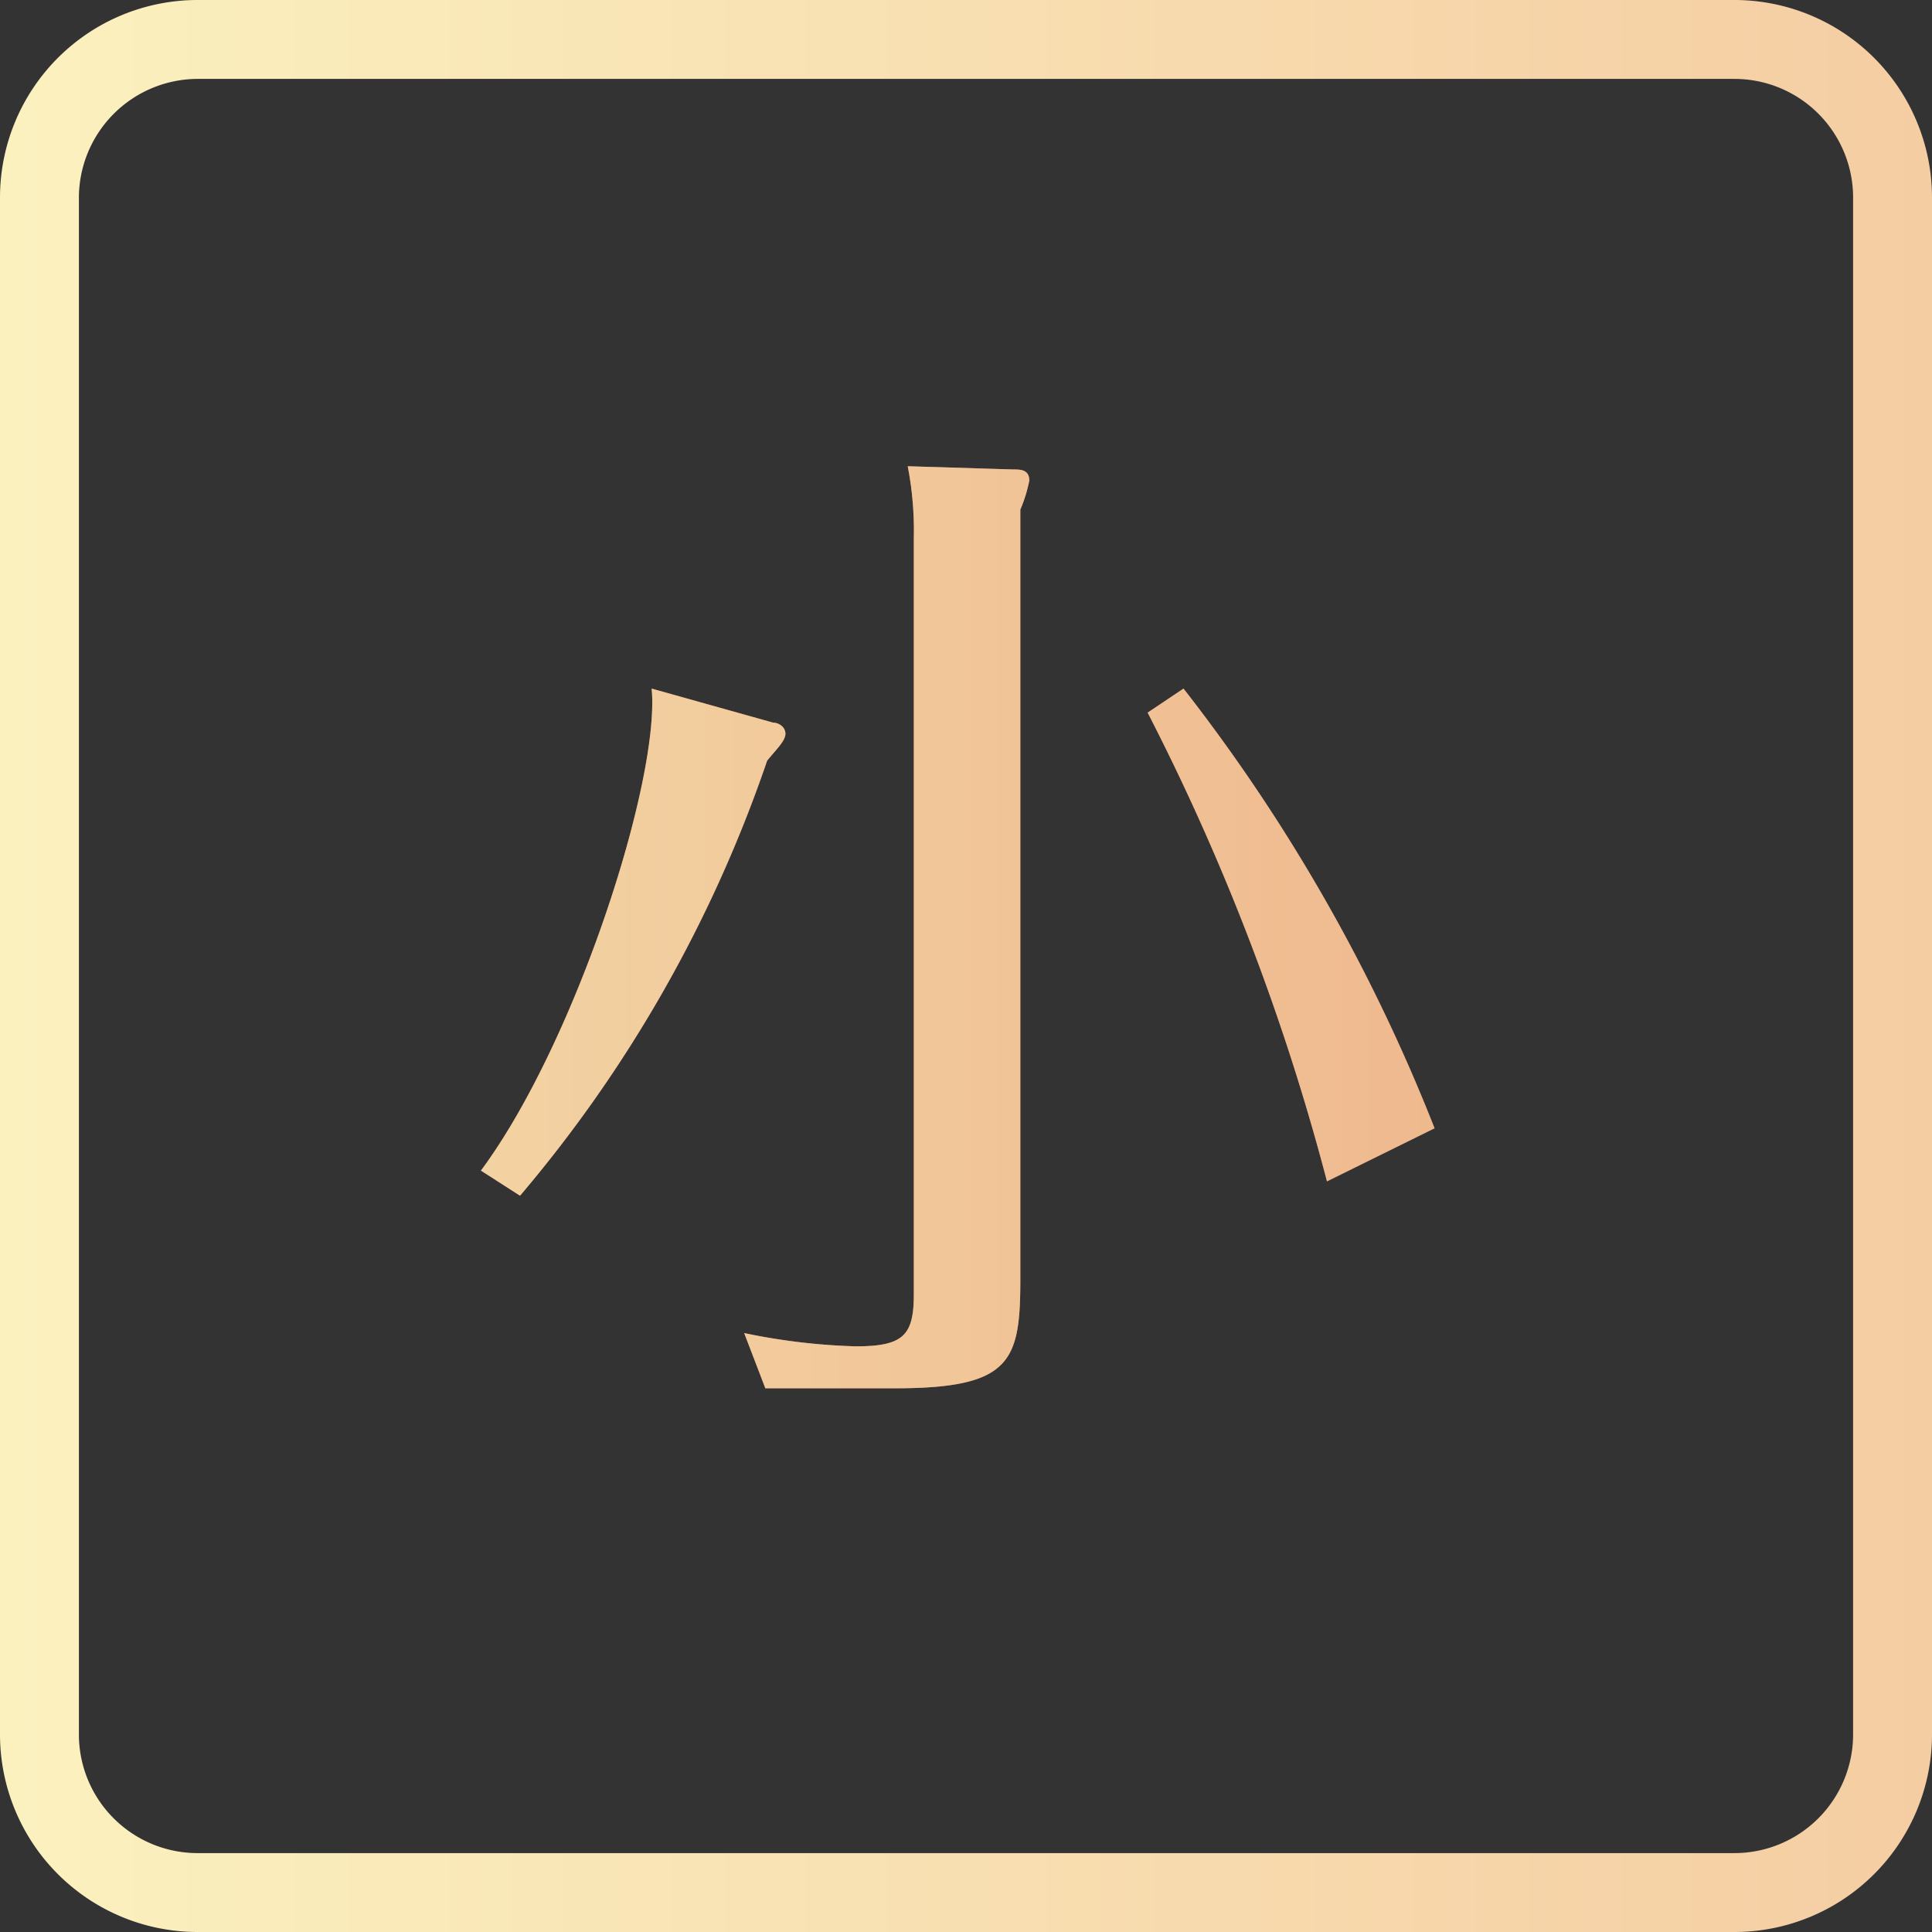
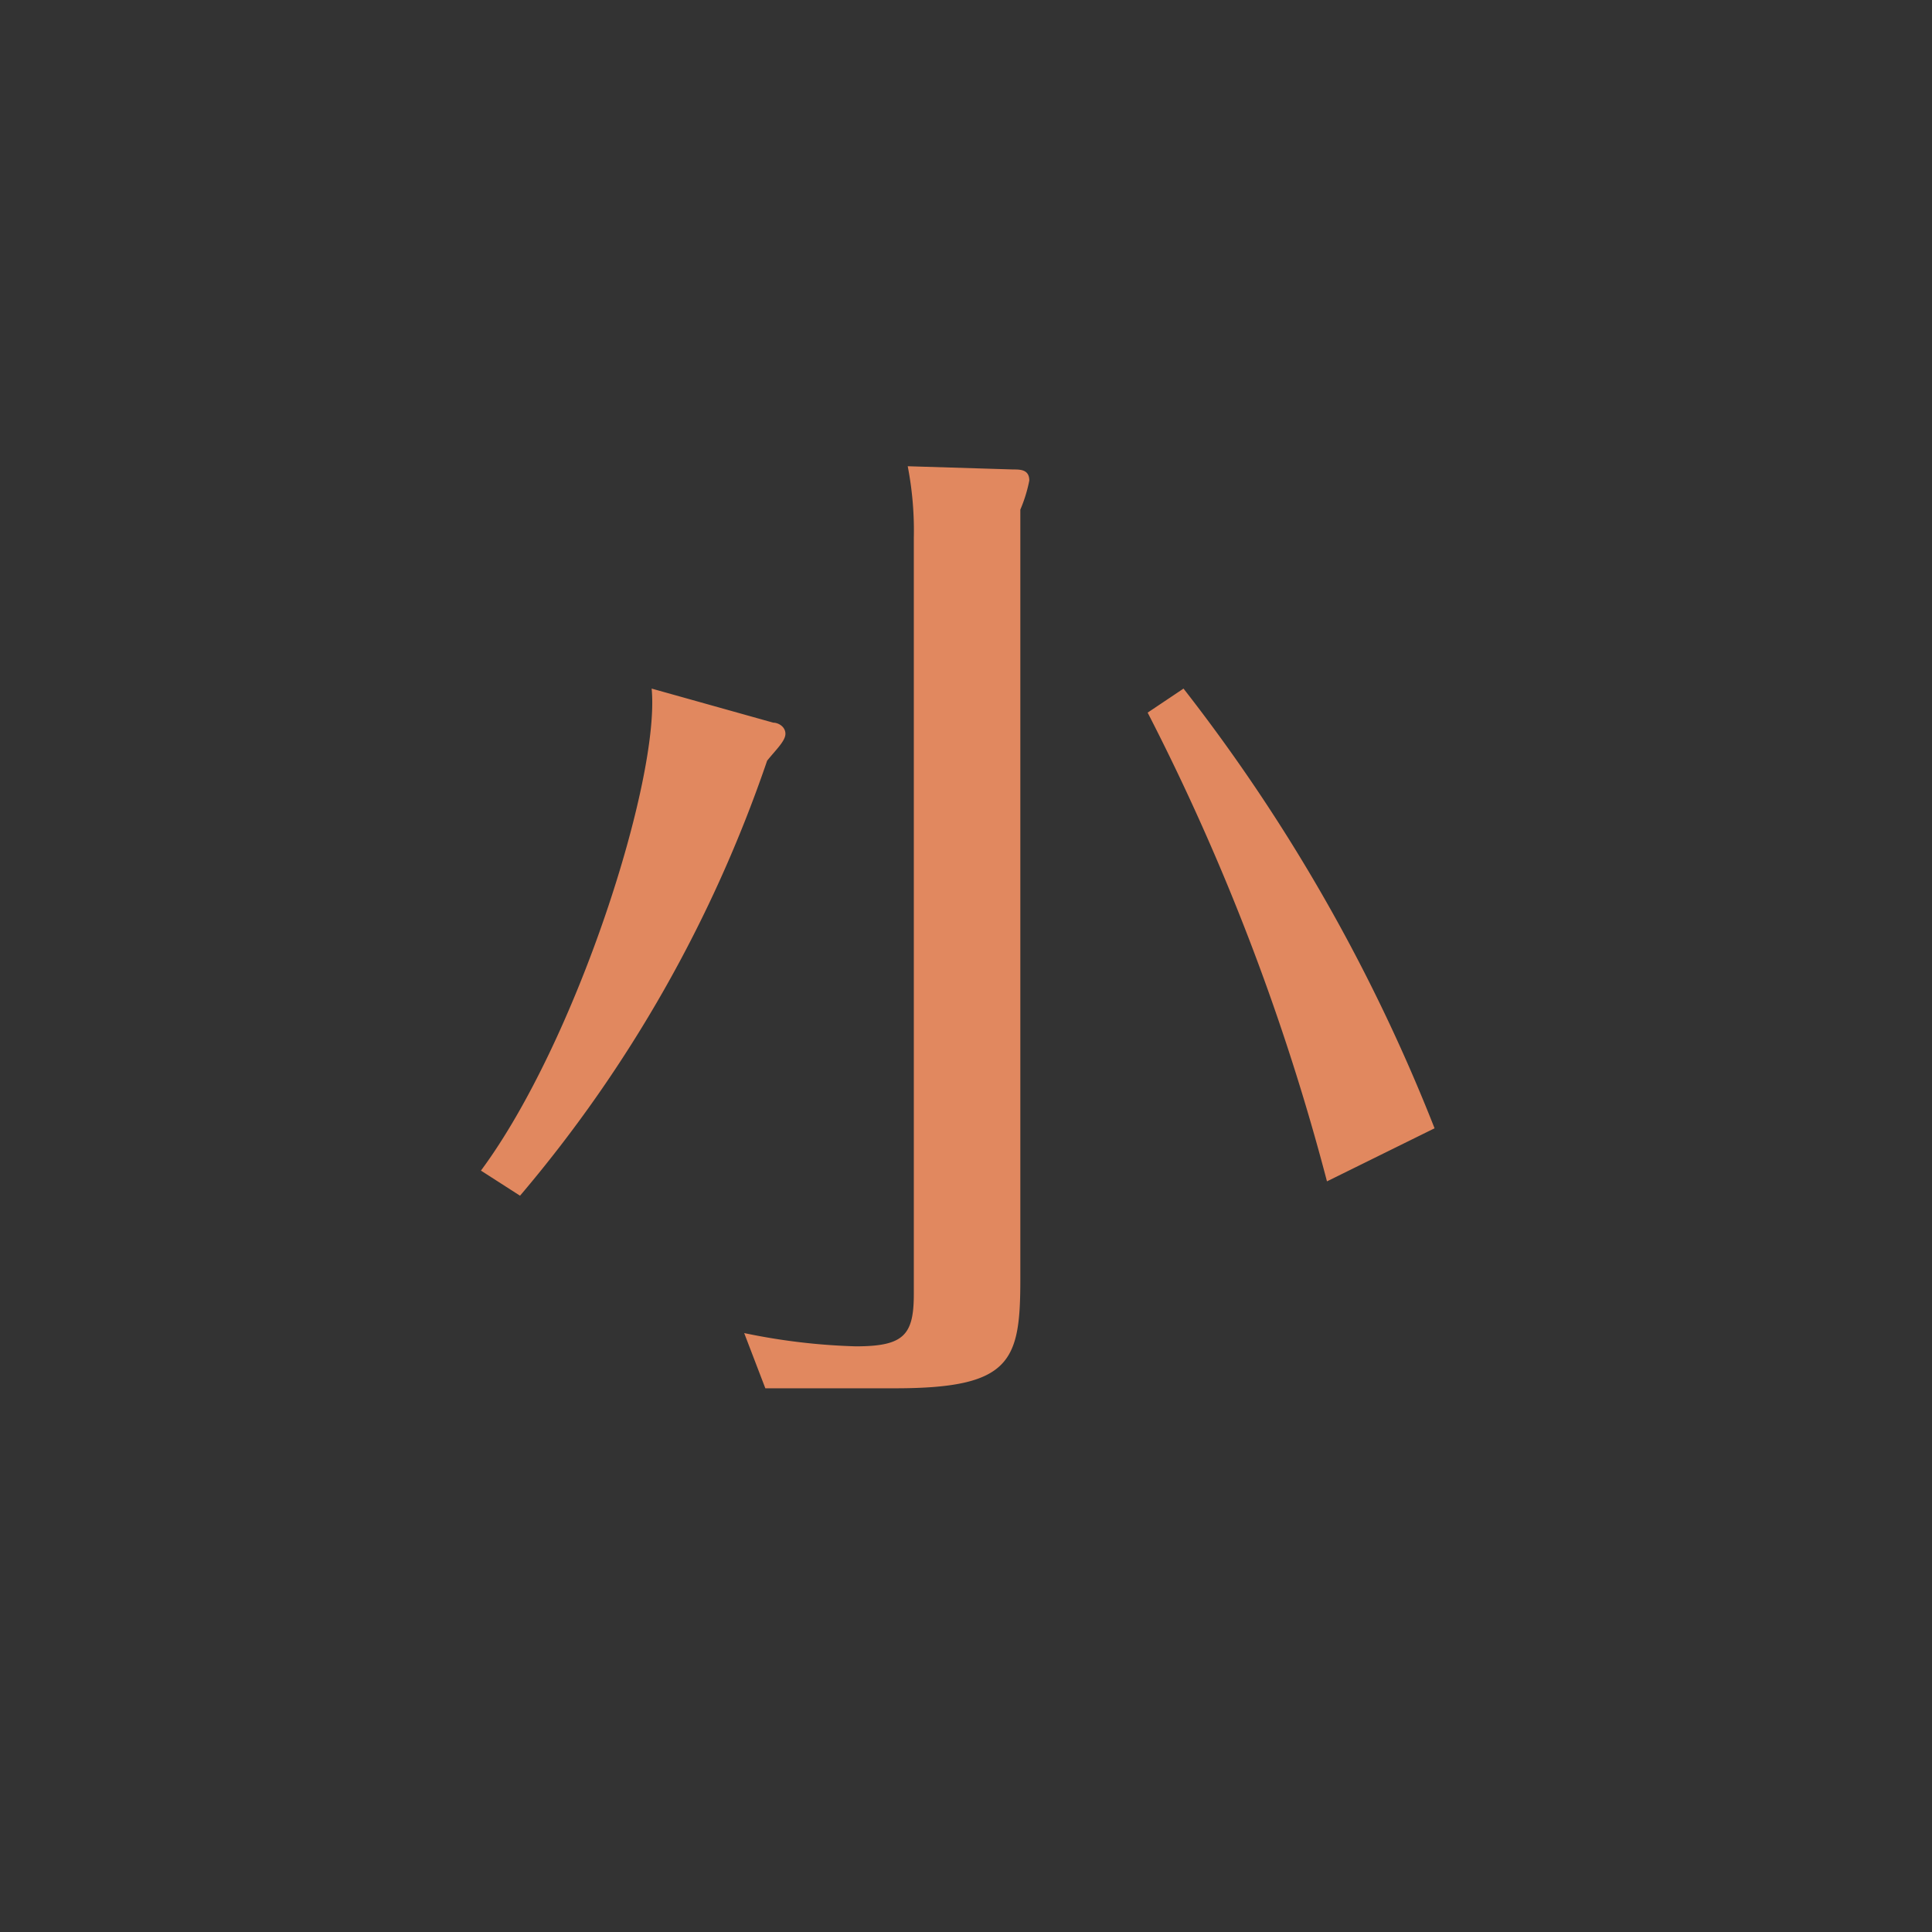
<svg xmlns="http://www.w3.org/2000/svg" xmlns:xlink="http://www.w3.org/1999/xlink" viewBox="0 0 53.87 53.87">
  <rect x="0" y="0" width="53.87" height="53.87" fill="#333333" stroke="none" />
  <defs>
    <style>.cls-1{fill:url(#名称未設定グラデーション_6);}.cls-2{fill:#e1885f;}.cls-3{opacity:0.7;}.cls-4{fill:url(#名称未設定グラデーション_6-2);}</style>
    <linearGradient id="名称未設定グラデーション_6" y1="26.94" x2="53.87" y2="26.94" gradientUnits="userSpaceOnUse">
      <stop offset="0" stop-color="#fbf1bf" />
      <stop offset="1" stop-color="#f5cda3" />
    </linearGradient>
    <linearGradient id="名称未設定グラデーション_6-2" x1="13.41" y1="25.86" x2="39.98" y2="25.86" xlink:href="#名称未設定グラデーション_6" />
  </defs>
  <g id="レイヤー_2" data-name="レイヤー 2">
    <g id="レイヤー_1-2" data-name="レイヤー 1">
-       <path class="cls-1" d="M48.36,2.2a3.31,3.31,0,0,1,3.31,3.31V48.36a3.31,3.31,0,0,1-3.31,3.31H5.51A3.31,3.31,0,0,1,2.2,48.36V5.51A3.32,3.32,0,0,1,5.51,2.2H48.36m0-2.2H5.51A5.51,5.51,0,0,0,0,5.51V48.36a5.51,5.51,0,0,0,5.51,5.51H48.36a5.51,5.51,0,0,0,5.51-5.51V5.51A5.51,5.51,0,0,0,48.36,0Z" />
      <path class="cls-2" d="M21.56,20.15c.14,0,.34.11.34.31s-.26.44-.51.75A37.38,37.38,0,0,1,14.5,33.34l-1.09-.7c2.66-3.59,5-10.92,4.76-13.44Zm6.69-7.06c.2,0,.45,0,.45.31a4.07,4.07,0,0,1-.25.81V35.66c0,2.3-.25,3.05-3.5,3.05H21.34l-.59-1.54a17.5,17.5,0,0,0,3.11.37c1.34,0,1.62-.31,1.62-1.46V15a9.39,9.39,0,0,0-.17-2ZM37,32.94a64,64,0,0,0-5-13.07l1-.67A49.14,49.14,0,0,1,40,31.46Z" />
      <g class="cls-3">
-         <path class="cls-4" d="M21.56,20.15c.14,0,.34.11.34.31s-.26.44-.51.75A37.38,37.38,0,0,1,14.5,33.34l-1.09-.7c2.66-3.59,5-10.92,4.76-13.44Zm6.69-7.06c.2,0,.45,0,.45.31a4.07,4.07,0,0,1-.25.81V35.66c0,2.3-.25,3.05-3.5,3.05H21.34l-.59-1.54a17.5,17.5,0,0,0,3.11.37c1.34,0,1.62-.31,1.62-1.46V15a9.39,9.39,0,0,0-.17-2ZM37,32.94a64,64,0,0,0-5-13.07l1-.67A49.14,49.14,0,0,1,40,31.46Z" />
-       </g>
+         </g>
    </g>
  </g>
</svg>